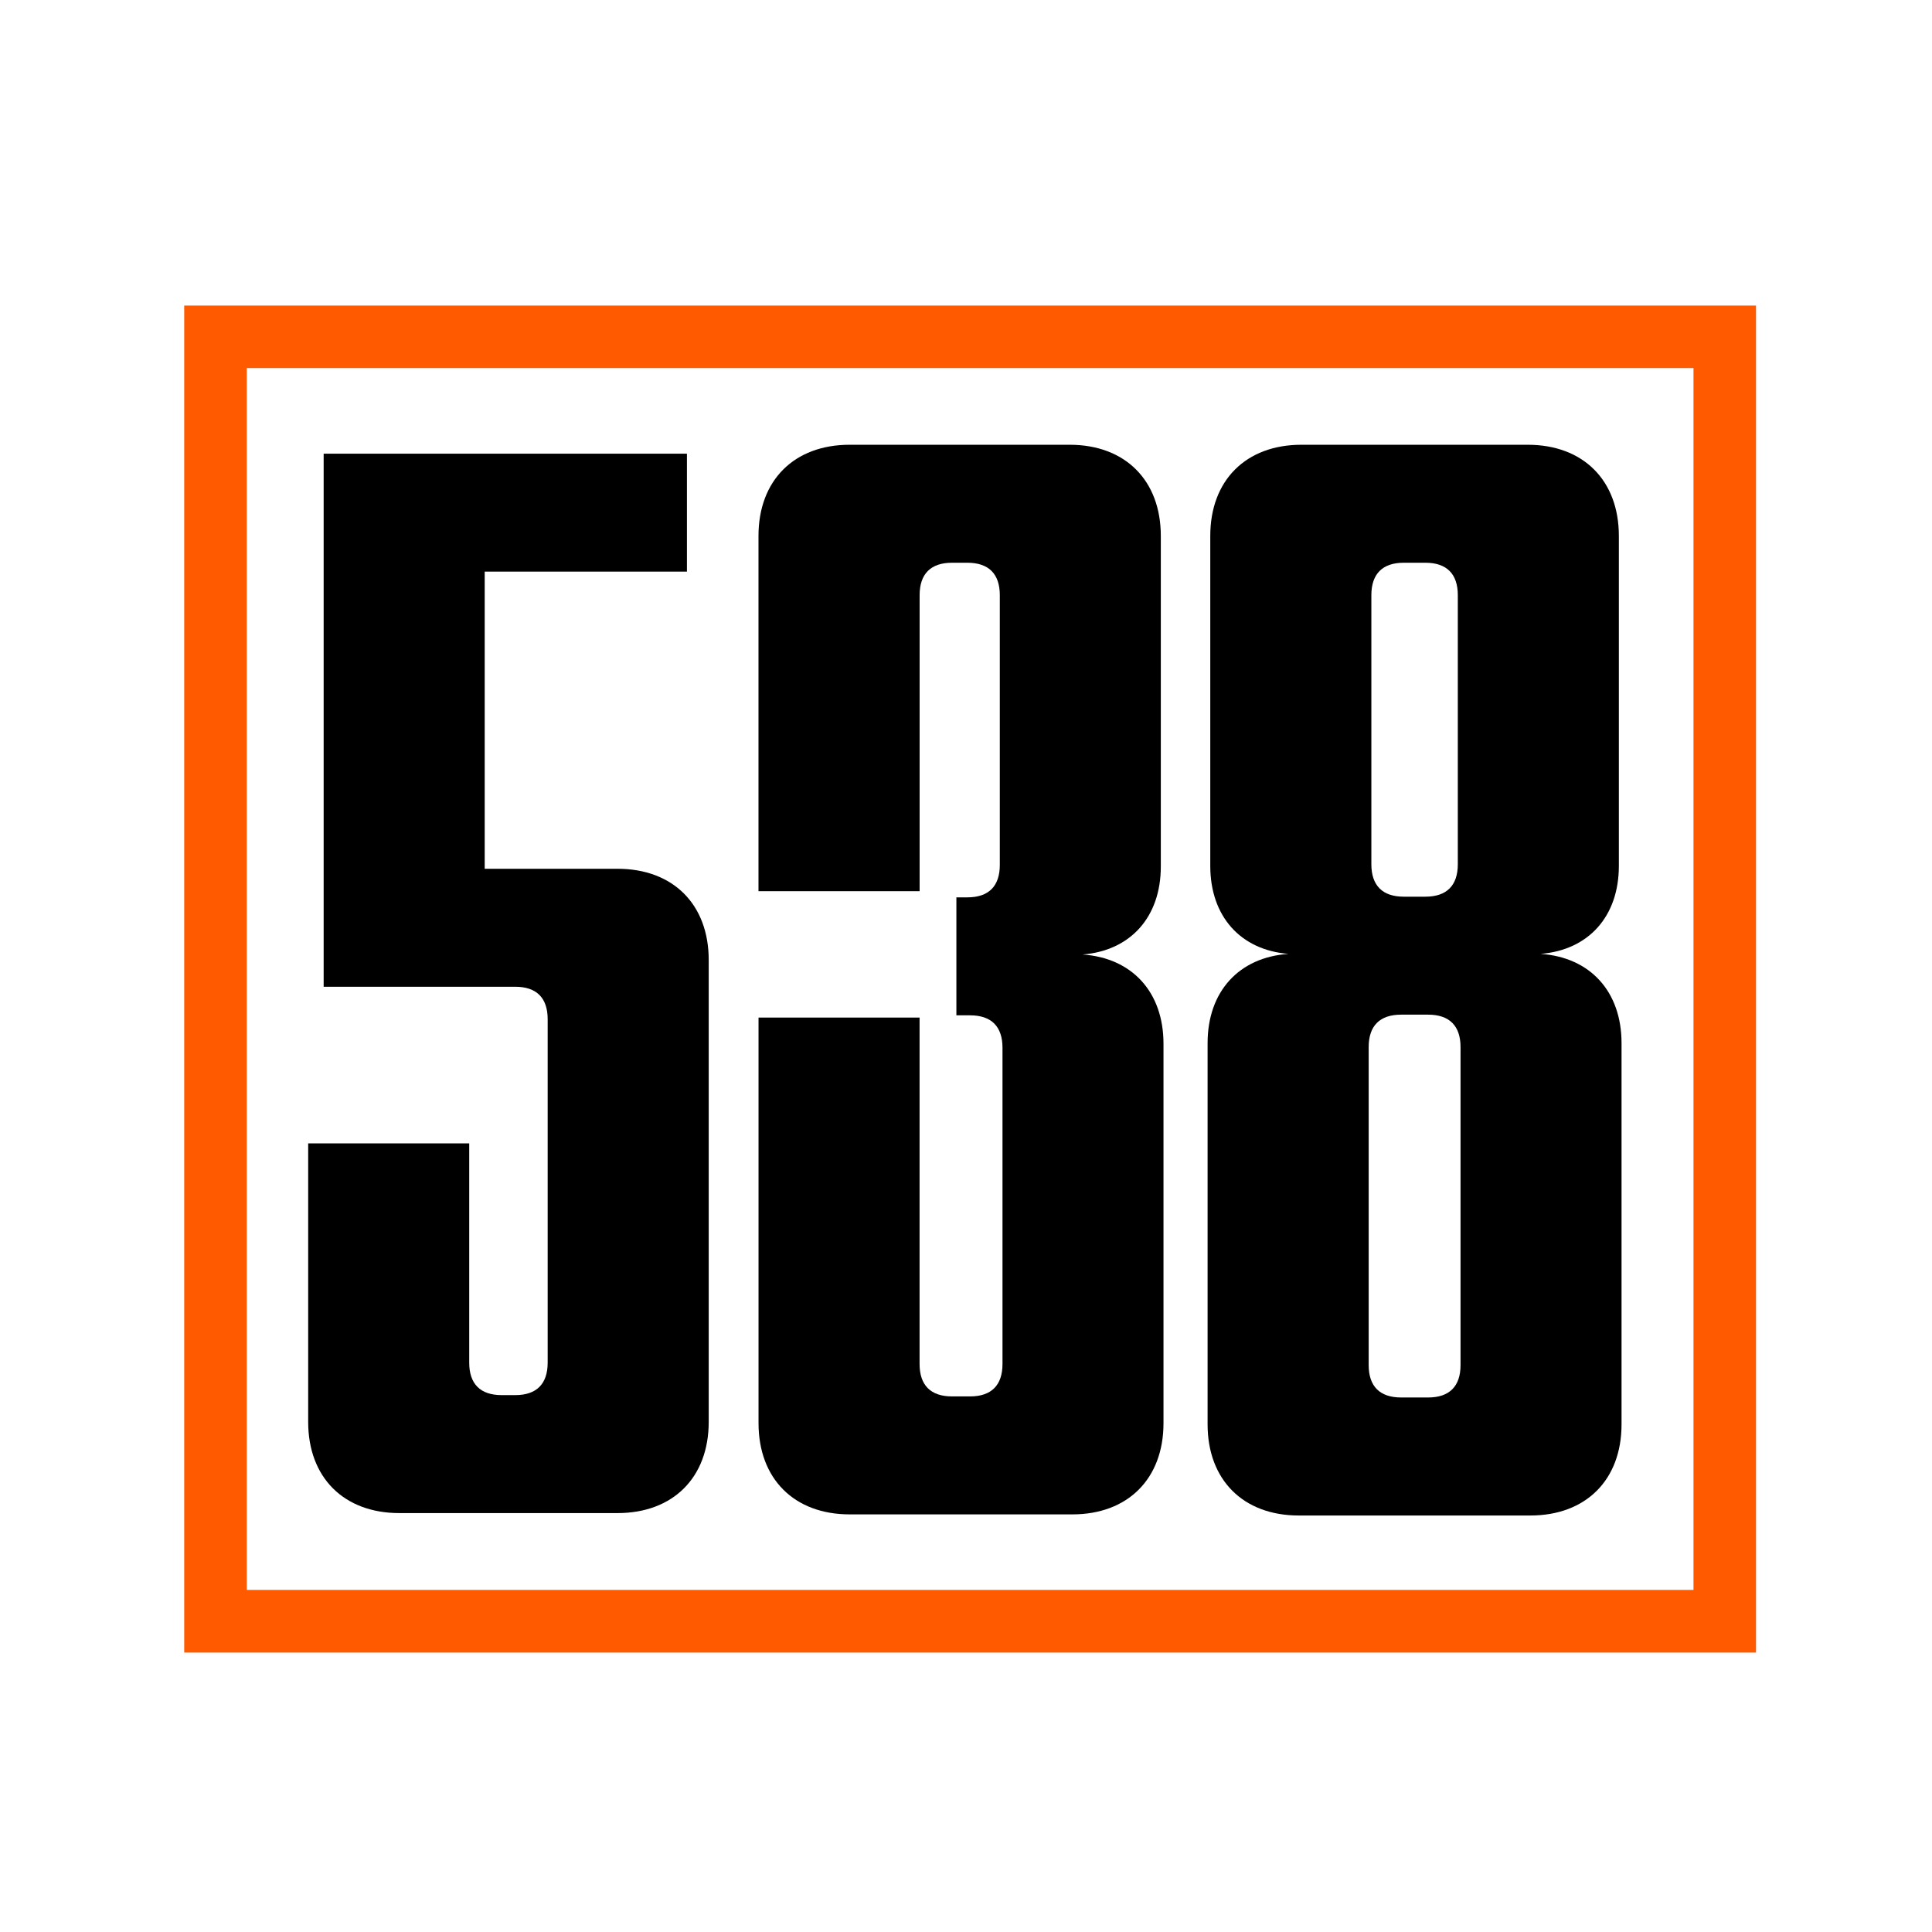
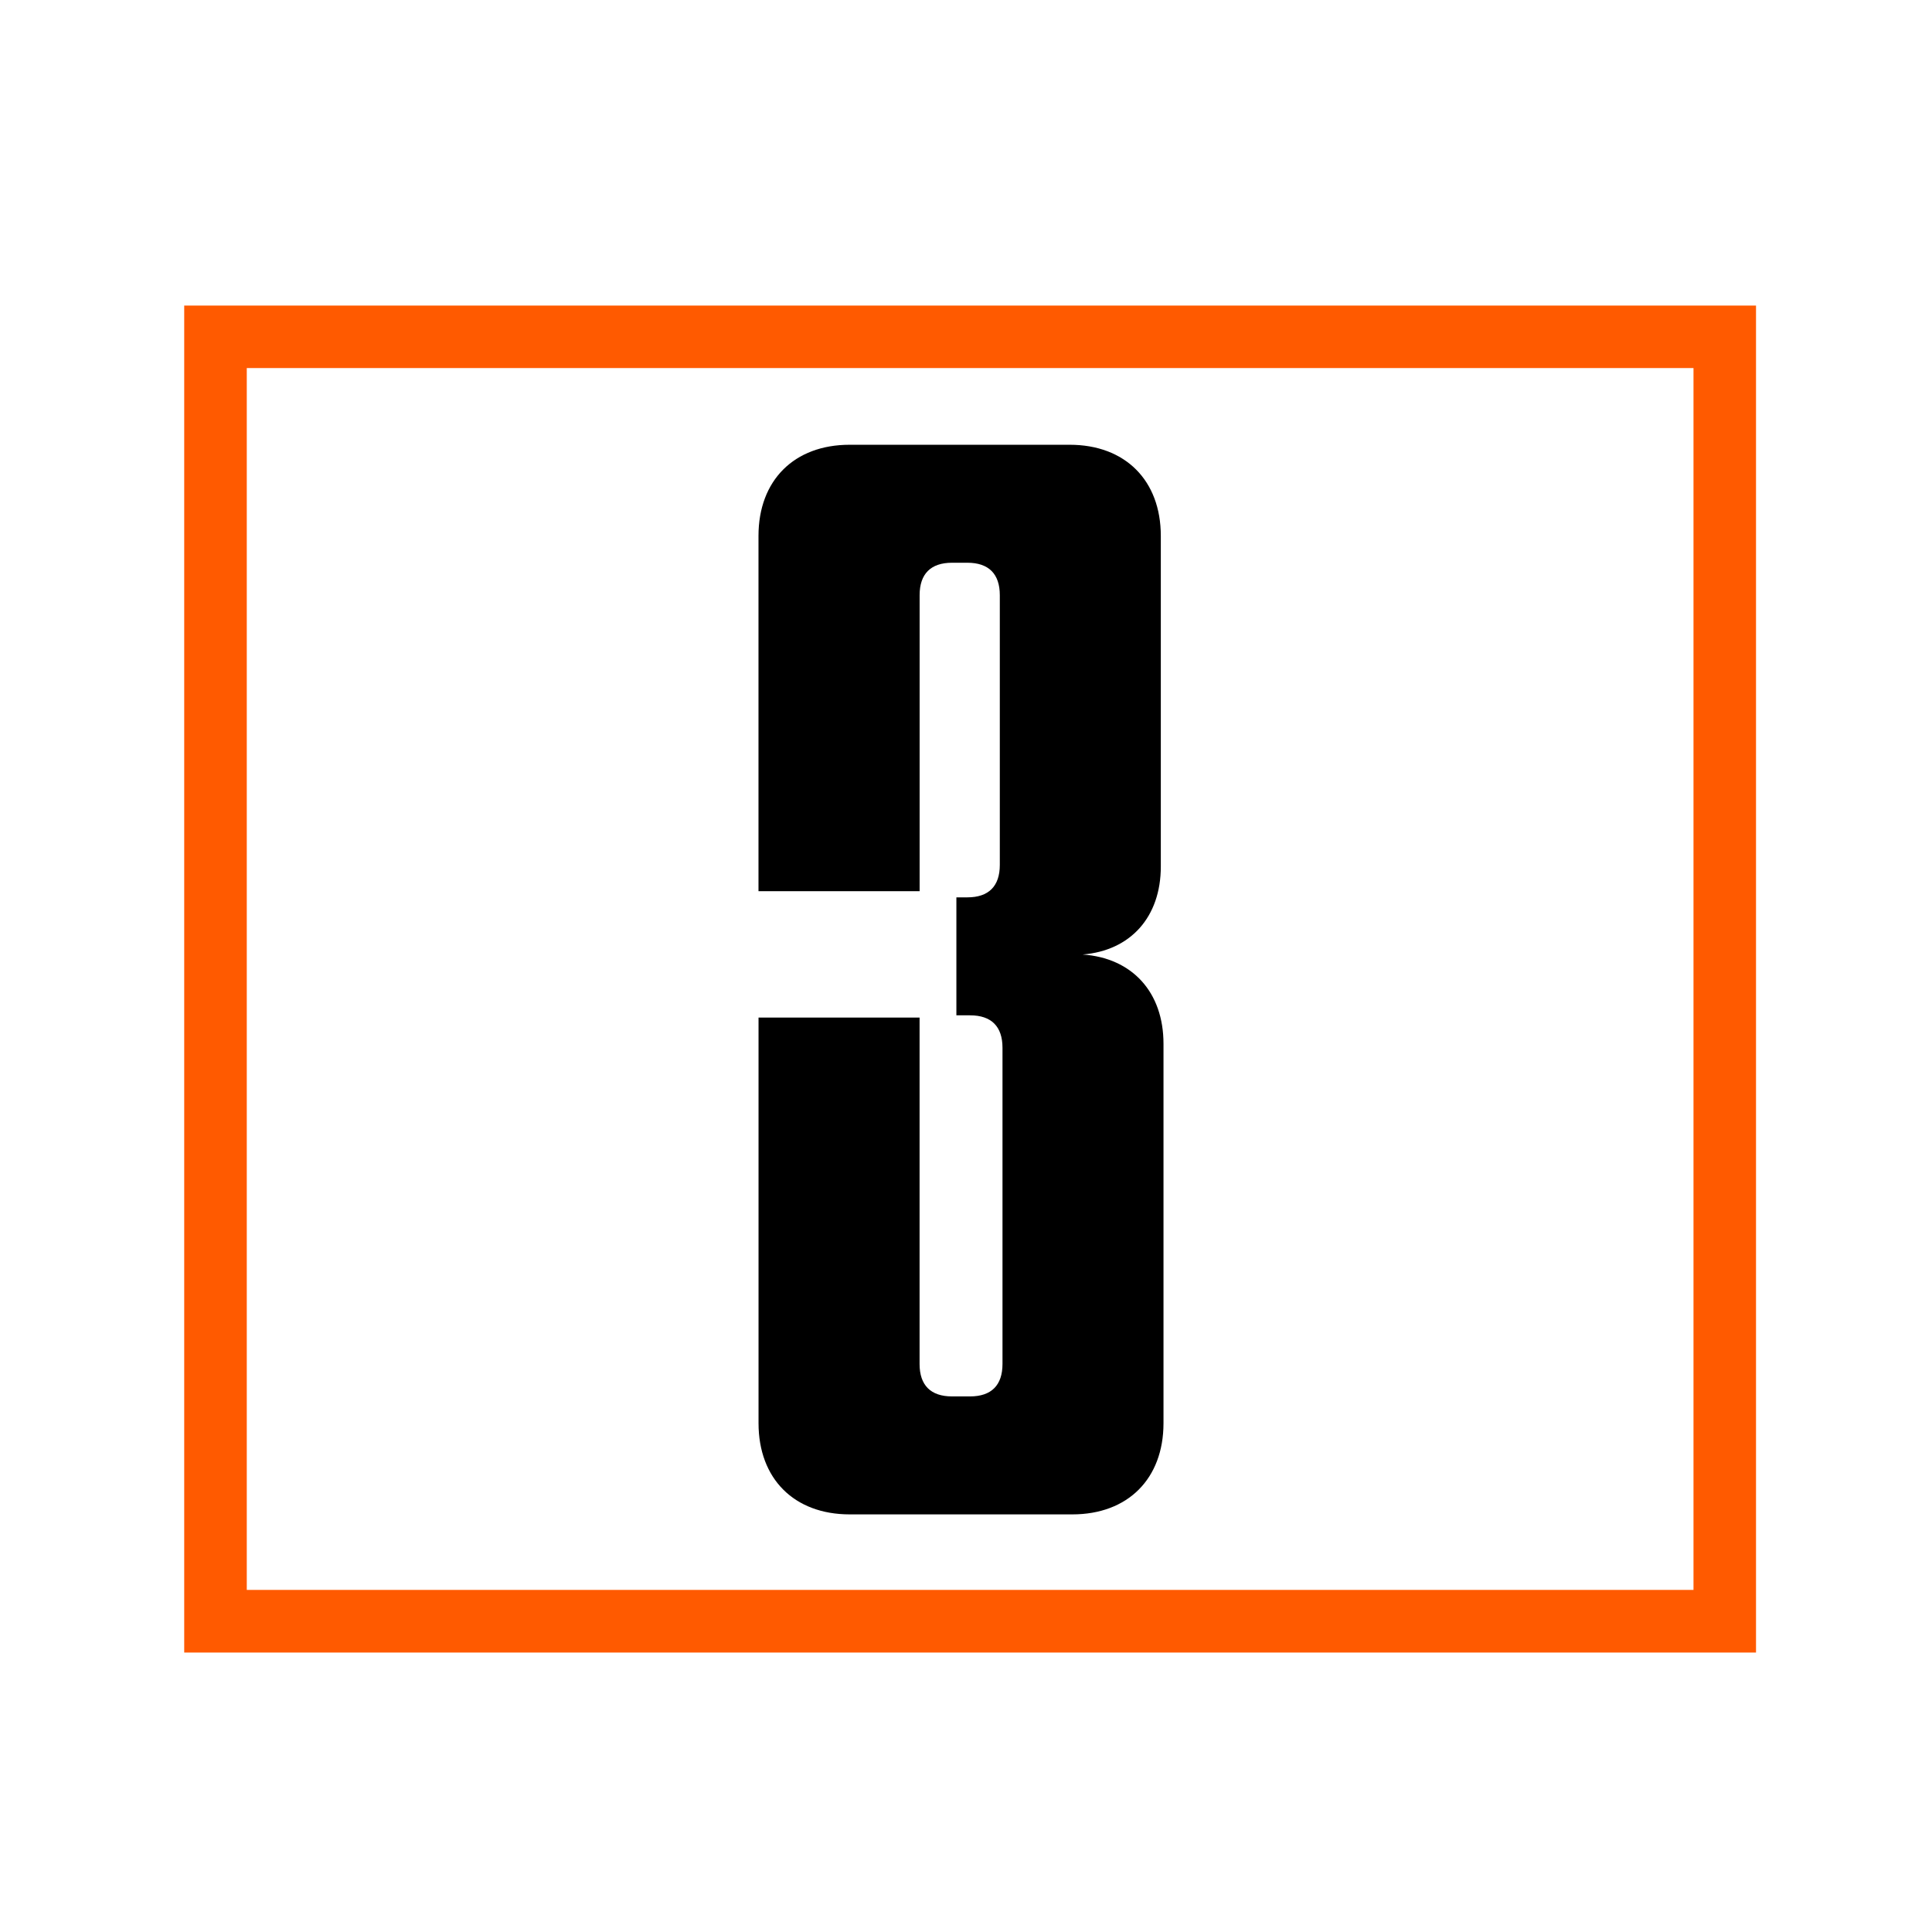
<svg xmlns="http://www.w3.org/2000/svg" version="1.1" id="_x35_38_Logo" x="0px" y="0px" viewBox="0 0 432 432" style="enable-background:new 0 0 432 432;" xml:space="preserve">
  <style type="text/css">
	.st0{fill:#FF5A00;}
</style>
  <g>
    <g>
      <path class="st0" d="M41.19,68.32v301.2h351.46V68.32H41.19z M378.67,355.51H55.18V82.3h323.49V355.51z" />
    </g>
    <g>
-       <path d="M108.38,127.83v66.43h29.7c12.42,0,20.39,7.97,20.39,20.39v103.3c0,12.42-7.97,20.38-20.39,20.38H89.29    c-12.42,0-20.38-7.97-20.38-20.38v-62.29h36.01v49.04c0,4.76,2.49,7.25,7.25,7.25h3.04c4.76,0,7.25-2.49,7.25-7.25v-76.81    c0-4.76-2.49-7.25-7.25-7.25H72.37v-119.2h81.23v26.38H108.38z" />
      <path d="M239.18,99.45c12.42,0,20.38,7.97,20.38,20.38v73.93c0,11.3-6.78,18.8-17.48,19.67c11.06,0.76,18.08,8.4,18.08,19.96    v84.84c0,12.42-7.97,20.39-20.38,20.39h-49.79c-12.42,0-20.38-7.97-20.38-20.39v-90.7h36.01v77.46c0,4.76,2.49,7.25,7.25,7.25    h4.04c4.76,0,7.25-2.49,7.25-7.25v-70.71c0-4.76-2.49-7.25-7.25-7.25h-3.06v-26.38h2.46c4.76,0,7.25-2.49,7.25-7.25v-60.32    c0-4.76-2.49-7.25-7.25-7.25h-3.43c-4.76,0-7.25,2.49-7.25,7.25v66.19H169.6v-79.44c0-12.42,7.97-20.38,20.38-20.38H239.18z" />
-       <path d="M341.6,99.45c12.42,0,20.38,7.97,20.38,20.38v73.79c0,11.3-6.78,18.8-17.48,19.67c11.06,0.76,18.08,8.4,18.08,19.96v85.24    c0,12.42-7.97,20.38-20.39,20.38h-51.79c-12.42,0-20.38-7.97-20.38-20.38v-85.24c0-11.56,7.02-19.2,18.08-19.96    c-10.7-0.86-17.48-8.37-17.48-19.67v-73.79c0-12.42,7.97-20.38,20.38-20.38H341.6z M313.29,226.88c-4.76,0-7.25,2.49-7.25,7.25    v71.1c0,4.76,2.49,7.25,7.25,7.25h6.04c4.76,0,7.25-2.49,7.25-7.25v-71.1c0-4.76-2.49-7.25-7.25-7.25H313.29z M313.89,125.83    c-4.76,0-7.25,2.49-7.25,7.25v60.17c0,4.76,2.49,7.25,7.25,7.25h4.83c4.76,0,7.25-2.49,7.25-7.25v-60.17    c0-4.76-2.49-7.25-7.25-7.25H313.89z" />
    </g>
  </g>
</svg>